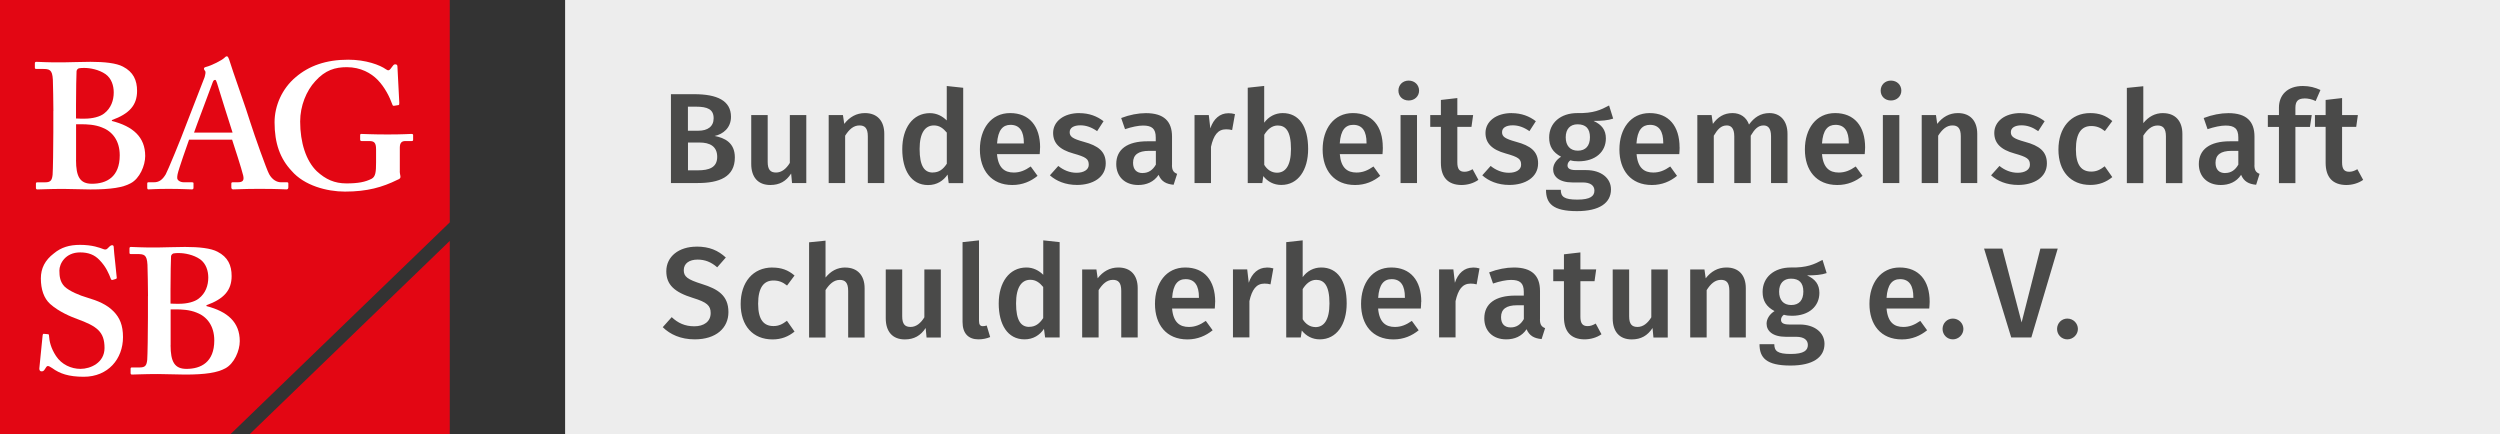
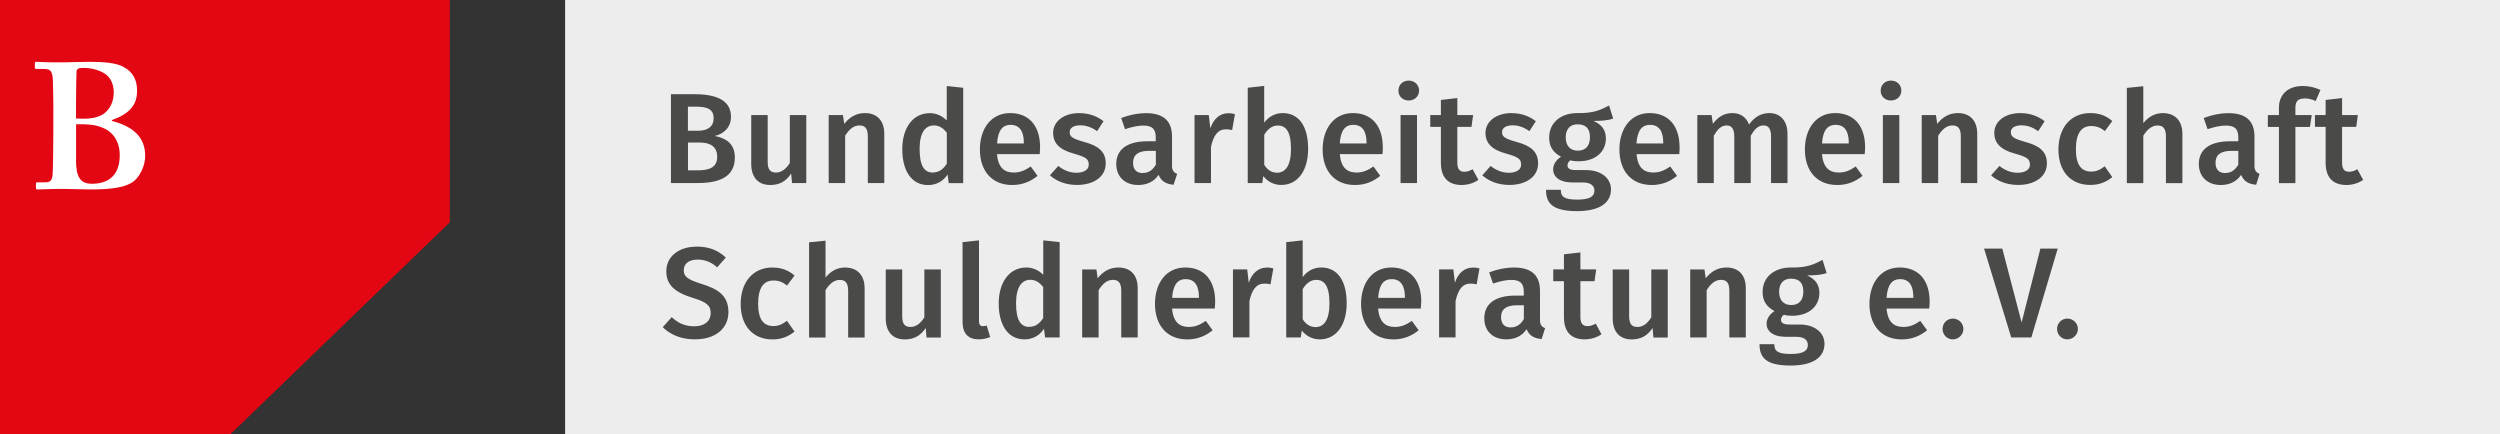
<svg xmlns="http://www.w3.org/2000/svg" id="Ebene_1" data-name="Ebene 1" viewBox="0 0 420.94 73.13">
  <rect x="0" y="0" width="420.94" height="73.13" fill="#333333" stroke="none" />
  <defs>
    <style>
      .cls-1 {
        fill: #fff;
      }

      .cls-2 {
        fill: #4a4a49;
      }

      .cls-3 {
        fill: #e30613;
      }

      .cls-4 {
        fill: #ededed;
      }
    </style>
  </defs>
  <rect class="cls-4" x="95.15" width="325.79" height="73.13" />
  <path class="cls-2" d="M348.09,53.64c-.97,0-1.73.78-1.73,1.75s.76,1.75,1.73,1.75,1.78-.8,1.78-1.75-.78-1.75-1.78-1.75M342.03,56.82l4.44-14.96h-2.92l-3.16,12.43-3.25-12.43h-3.07l4.57,14.96h3.4ZM328.81,53.64c-.97,0-1.73.78-1.73,1.75s.76,1.75,1.73,1.75,1.78-.8,1.78-1.75-.78-1.75-1.78-1.75M322.16,50.15h-4.51c.15-2.28.98-3.15,2.28-3.15,1.56,0,2.23,1.13,2.23,3.02v.13ZM324.91,50.82c0-3.62-1.84-5.78-5.05-5.78s-5.09,2.64-5.09,6.13,1.9,5.98,5.46,5.98c1.73,0,3.12-.63,4.25-1.54l-1.15-1.58c-1,.69-1.84,1.02-2.86,1.02-1.52,0-2.62-.76-2.82-3.1h7.19c.02-.3.07-.76.07-1.12M301.56,46.92c1.39,0,2.08.72,2.08,2.17s-.71,2.27-2.04,2.27-2.04-.87-2.04-2.25.74-2.19,1.99-2.19M307.56,45.97l-.69-2.21c-1.38.74-2.64,1.34-5.35,1.28-2.77,0-4.74,1.62-4.74,4.11,0,1.47.61,2.49,2.01,3.23-.84.52-1.34,1.32-1.34,2.12,0,1.19.97,2.21,3.27,2.21h1.73c1.28,0,1.95.52,1.95,1.37,0,.91-.65,1.52-2.88,1.52s-2.77-.5-2.77-1.65h-2.49c0,2.3,1.15,3.6,5.22,3.6,3.75,0,5.72-1.36,5.72-3.66,0-1.88-1.65-3.25-4.18-3.25h-1.76c-1.15,0-1.38-.39-1.38-.8,0-.35.2-.65.48-.84.44.13.87.17,1.37.17,2.88,0,4.61-1.62,4.61-3.85,0-1.43-.69-2.32-2.08-2.95,1.37,0,2.45-.09,3.31-.39M290.69,45.04c-1.45,0-2.6.67-3.49,1.82l-.21-1.49h-2.4v11.45h2.77v-7.97c.67-1.06,1.41-1.73,2.41-1.73.87,0,1.41.41,1.41,1.84v7.86h2.77v-8.3c0-2.19-1.19-3.48-3.25-3.48M280.81,56.82v-11.45h-2.77v8.06c-.61,1-1.39,1.62-2.32,1.62s-1.41-.45-1.41-1.8v-7.88h-2.77v8.23c0,2.21,1.12,3.55,3.2,3.55,1.56,0,2.66-.63,3.51-1.92l.15,1.6h2.4ZM269.65,56.28l-.97-1.8c-.5.3-.93.43-1.37.43-.84,0-1.21-.46-1.21-1.58v-5.98h2.38l.28-1.99h-2.66v-2.86l-2.77.32v2.54h-1.8v1.99h1.8v6.04c0,2.45,1.19,3.73,3.44,3.75,1.02,0,2.05-.28,2.88-.86M254.36,55.13c-1.06,0-1.62-.63-1.62-1.74,0-1.34.89-1.99,2.69-1.99h1.15v2.32c-.52.91-1.23,1.41-2.21,1.41M259.3,53.79v-4.81c0-2.54-1.34-3.94-4.4-3.94-1.3,0-2.75.28-4.16.82l.65,1.88c1.15-.39,2.25-.61,3.03-.61,1.47,0,2.15.5,2.15,1.99v.65h-1.43c-3.34,0-5.22,1.34-5.22,3.84,0,2.08,1.4,3.53,3.7,3.53,1.37,0,2.62-.5,3.42-1.71.46,1.1,1.28,1.55,2.53,1.66l.59-1.84c-.56-.22-.87-.54-.87-1.47M247.95,45.06c-1.34,0-2.45.91-2.98,2.55l-.26-2.25h-2.4v11.45h2.77v-6.11c.43-1.93,1.15-2.95,2.53-2.95.39,0,.67.04,1.02.13l.48-2.69c-.37-.11-.74-.15-1.15-.15M236.56,50.15h-4.51c.15-2.28.97-3.15,2.27-3.15,1.56,0,2.23,1.13,2.23,3.02v.13ZM239.31,50.82c0-3.62-1.84-5.78-5.05-5.78s-5.09,2.64-5.09,6.13,1.9,5.98,5.46,5.98c1.73,0,3.12-.63,4.24-1.54l-1.15-1.58c-.99.69-1.84,1.02-2.86,1.02-1.52,0-2.62-.76-2.82-3.1h7.19c.02-.3.06-.76.06-1.12M221.48,55.07c-.89,0-1.64-.5-2.14-1.32v-5.07c.54-.88,1.28-1.56,2.27-1.56,1.32,0,2.24.91,2.24,3.97,0,2.88-.98,3.99-2.37,3.99M222.46,45.04c-1.28,0-2.38.6-3.12,1.62v-6.19l-2.77.3v16.05h2.45l.17-1.17c.74.93,1.78,1.49,3.03,1.49,2.82,0,4.53-2.49,4.53-6.06,0-3.83-1.55-6.04-4.29-6.04M213.25,45.06c-1.34,0-2.45.91-2.99,2.55l-.26-2.25h-2.4v11.45h2.77v-6.11c.43-1.93,1.15-2.95,2.54-2.95.39,0,.67.04,1.01.13l.48-2.69c-.37-.11-.74-.15-1.15-.15M201.87,50.15h-4.51c.15-2.28.98-3.15,2.27-3.15,1.56,0,2.24,1.13,2.24,3.02v.13ZM204.61,50.82c0-3.62-1.84-5.78-5.05-5.78s-5.09,2.64-5.09,6.13,1.91,5.98,5.46,5.98c1.73,0,3.12-.63,4.25-1.54l-1.15-1.58c-.99.69-1.84,1.02-2.86,1.02-1.52,0-2.62-.76-2.82-3.1h7.19c.02-.3.06-.76.06-1.12M188.31,45.04c-1.45,0-2.6.67-3.49,1.82l-.21-1.49h-2.4v11.45h2.77v-7.97c.67-1.06,1.41-1.73,2.4-1.73.87,0,1.41.41,1.41,1.84v7.86h2.77v-8.3c0-2.19-1.19-3.48-3.25-3.48M173.29,55.04c-1.36,0-2.21-1.02-2.21-3.96,0-2.75.96-3.97,2.4-3.97.93,0,1.56.48,2.17,1.21v5.24c-.65.97-1.34,1.47-2.36,1.47M178.43,40.77l-2.77-.3v5.8c-.72-.71-1.67-1.23-2.84-1.23-2.9,0-4.66,2.53-4.66,6.06s1.49,6.04,4.35,6.04c1.47,0,2.58-.73,3.27-1.77l.19,1.45h2.45v-16.05ZM164.84,54.03v-13.56l-2.77.3v13.45c0,1.91.98,2.92,2.68,2.92.72,0,1.41-.15,1.97-.39l-.58-1.94c-.19.06-.43.11-.65.11-.45,0-.65-.26-.65-.89M158.41,56.82v-11.45h-2.77v8.06c-.61,1-1.39,1.62-2.32,1.62s-1.41-.45-1.41-1.8v-7.88h-2.77v8.23c0,2.21,1.12,3.55,3.21,3.55,1.56,0,2.66-.63,3.51-1.92l.15,1.6h2.4ZM142.34,45.04c-1.39,0-2.45.6-3.34,1.69v-6.21l-2.77.28v16.03h2.77v-7.99c.67-1.04,1.43-1.71,2.4-1.71.85,0,1.41.41,1.41,1.84v7.86h2.77v-8.3c0-2.16-1.21-3.48-3.25-3.48M130.06,45.04c-3.29,0-5.35,2.49-5.35,6.15s2.06,5.96,5.37,5.96c1.47,0,2.66-.47,3.7-1.32l-1.28-1.82c-.8.61-1.41.89-2.27.89-1.56,0-2.58-.98-2.58-3.75s.98-3.92,2.58-3.92c.87,0,1.56.26,2.29.85l1.26-1.69c-1.08-.93-2.23-1.34-3.73-1.34M117.28,41.53c-2.95,0-5.09,1.64-5.09,4.14,0,2.27,1.36,3.53,4.5,4.5,2.34.72,2.97,1.28,2.97,2.54,0,1.45-1.15,2.23-2.75,2.23s-2.77-.56-3.81-1.54l-1.51,1.69c1.23,1.21,3.01,2.05,5.39,2.05,3.58,0,5.67-1.9,5.67-4.59,0-2.82-1.82-3.9-4.44-4.72-2.49-.78-3.08-1.26-3.08-2.34,0-1.17.98-1.78,2.32-1.78,1.23,0,2.27.39,3.31,1.3l1.45-1.65c-1.3-1.19-2.75-1.84-4.94-1.84" />
  <path class="cls-2" d="M397.9,30.29l-.98-1.8c-.5.3-.93.43-1.36.43-.85,0-1.21-.45-1.21-1.58v-5.98h2.38l.28-1.99h-2.66v-2.86l-2.77.32v2.54h-1.8v1.99h1.8v6.04c0,2.45,1.19,3.72,3.45,3.75,1.01,0,2.05-.28,2.88-.87M388.02,16.57c.54,0,1.19.11,1.88.44l.81-1.86c-.89-.41-1.82-.67-2.97-.67-2.64,0-4.02,1.56-4.02,3.64v1.26h-1.87v1.99h1.87v9.46h2.77v-9.46h2.45l.3-1.99h-2.75v-1.21c0-1.09.41-1.59,1.54-1.59M374.66,29.14c-1.06,0-1.62-.63-1.62-1.74,0-1.34.89-2,2.69-2h1.15v2.32c-.52.91-1.23,1.41-2.21,1.41M379.6,27.8v-4.81c0-2.54-1.34-3.94-4.39-3.94-1.3,0-2.75.28-4.16.82l.65,1.88c1.15-.39,2.25-.61,3.03-.61,1.48,0,2.15.5,2.15,2v.65h-1.43c-3.33,0-5.22,1.34-5.22,3.83,0,2.08,1.41,3.53,3.7,3.53,1.36,0,2.62-.5,3.42-1.71.45,1.1,1.28,1.56,2.53,1.67l.58-1.84c-.56-.22-.87-.54-.87-1.47M364.22,19.04c-1.39,0-2.45.61-3.34,1.69v-6.21l-2.77.28v16.03h2.77v-7.99c.67-1.04,1.43-1.71,2.4-1.71.85,0,1.41.41,1.41,1.84v7.86h2.77v-8.29c0-2.17-1.21-3.49-3.24-3.49M351.94,19.04c-3.29,0-5.35,2.49-5.35,6.15s2.06,5.95,5.37,5.95c1.47,0,2.66-.47,3.7-1.32l-1.28-1.82c-.8.61-1.4.89-2.27.89-1.56,0-2.58-.98-2.58-3.75s.97-3.92,2.58-3.92c.87,0,1.56.26,2.3.85l1.25-1.69c-1.08-.93-2.23-1.34-3.72-1.34M340.2,19.04c-2.66,0-4.41,1.43-4.41,3.34,0,1.69,1.04,2.81,3.4,3.46,2.14.61,2.6.91,2.6,1.91,0,.8-.8,1.34-2.06,1.34-1.15,0-2.21-.45-3.07-1.15l-1.41,1.58c1.06.95,2.6,1.62,4.57,1.62,2.62,0,4.83-1.25,4.83-3.63,0-2.04-1.32-2.99-3.66-3.62-1.95-.54-2.41-.89-2.41-1.64,0-.7.63-1.15,1.8-1.15.96,0,1.86.32,2.81.98l1.08-1.67c-1.08-.84-2.42-1.36-4.07-1.36M329.67,19.04c-1.45,0-2.6.67-3.49,1.82l-.21-1.49h-2.4v11.45h2.77v-7.97c.67-1.06,1.41-1.73,2.4-1.73.87,0,1.41.41,1.41,1.84v7.86h2.77v-8.29c0-2.18-1.19-3.49-3.25-3.49M319.8,19.37h-2.77v11.45h2.77v-11.45ZM318.39,13.57c-1.02,0-1.73.74-1.73,1.69s.71,1.66,1.73,1.66,1.75-.73,1.75-1.66-.71-1.69-1.75-1.69M311.29,24.16h-4.51c.15-2.28.98-3.14,2.28-3.14,1.56,0,2.23,1.13,2.23,3.01v.13ZM314.04,24.83c0-3.62-1.84-5.79-5.05-5.79s-5.09,2.64-5.09,6.13,1.9,5.98,5.46,5.98c1.73,0,3.12-.62,4.25-1.54l-1.15-1.58c-.99.69-1.84,1.02-2.86,1.02-1.52,0-2.62-.76-2.82-3.1h7.19c.02-.3.07-.76.07-1.12M297.94,19.04c-1.52,0-2.58.74-3.45,1.93-.43-1.21-1.43-1.93-2.77-1.93-1.45,0-2.49.67-3.31,1.82l-.22-1.49h-2.4v11.45h2.77v-7.97c.63-1.06,1.21-1.73,2.19-1.73.67,0,1.26.41,1.26,1.84v7.86h2.77v-7.97c.63-1.06,1.21-1.73,2.16-1.73.7,0,1.26.41,1.26,1.84v7.86h2.77v-8.29c0-2.17-1.21-3.49-3.03-3.49M280.05,24.16h-4.51c.15-2.28.98-3.14,2.28-3.14,1.56,0,2.23,1.13,2.23,3.01v.13ZM282.8,24.83c0-3.62-1.84-5.79-5.04-5.79s-5.09,2.64-5.09,6.13,1.91,5.98,5.46,5.98c1.73,0,3.12-.62,4.24-1.54l-1.14-1.58c-.99.69-1.84,1.02-2.86,1.02-1.51,0-2.62-.76-2.81-3.1h7.19c.02-.3.06-.76.06-1.12M265.62,20.93c1.39,0,2.09.72,2.09,2.17s-.72,2.27-2.04,2.27-2.04-.87-2.04-2.25.74-2.19,1.99-2.19M271.62,19.97l-.69-2.21c-1.38.74-2.64,1.34-5.35,1.28-2.78,0-4.74,1.62-4.74,4.12,0,1.47.61,2.49,2.01,3.23-.84.52-1.34,1.32-1.34,2.12,0,1.19.97,2.21,3.27,2.21h1.73c1.28,0,1.95.52,1.95,1.37,0,.91-.65,1.52-2.88,1.52s-2.78-.5-2.78-1.65h-2.49c0,2.3,1.15,3.59,5.22,3.59,3.75,0,5.72-1.36,5.72-3.66,0-1.88-1.64-3.25-4.18-3.25h-1.75c-1.15,0-1.39-.39-1.39-.8,0-.35.2-.65.48-.85.44.13.87.17,1.37.17,2.88,0,4.61-1.62,4.61-3.85,0-1.43-.69-2.32-2.08-2.95,1.37,0,2.45-.09,3.31-.39M254.54,19.04c-2.66,0-4.42,1.43-4.42,3.34,0,1.69,1.04,2.81,3.4,3.46,2.14.61,2.6.91,2.6,1.91,0,.8-.8,1.34-2.06,1.34-1.15,0-2.21-.45-3.07-1.15l-1.41,1.58c1.06.95,2.6,1.62,4.57,1.62,2.62,0,4.83-1.25,4.83-3.63,0-2.04-1.32-2.99-3.66-3.62-1.95-.54-2.41-.89-2.41-1.64,0-.7.63-1.15,1.8-1.15.95,0,1.87.32,2.81.98l1.08-1.67c-1.08-.84-2.42-1.36-4.07-1.36M248.93,30.29l-.98-1.8c-.5.3-.93.43-1.36.43-.85,0-1.21-.45-1.21-1.58v-5.98h2.38l.28-1.99h-2.66v-2.86l-2.77.32v2.54h-1.79v1.99h1.79v6.04c0,2.45,1.19,3.72,3.44,3.75,1.02,0,2.05-.28,2.88-.87M238.59,19.37h-2.77v11.45h2.77v-11.45ZM237.19,13.57c-1.02,0-1.73.74-1.73,1.69s.71,1.66,1.73,1.66,1.75-.73,1.75-1.66-.72-1.69-1.75-1.69M230.09,24.16h-4.51c.15-2.28.97-3.14,2.28-3.14,1.56,0,2.23,1.13,2.23,3.01v.13ZM232.83,24.83c0-3.62-1.84-5.79-5.04-5.79s-5.09,2.64-5.09,6.13,1.91,5.98,5.46,5.98c1.73,0,3.12-.62,4.24-1.54l-1.14-1.58c-.99.69-1.84,1.02-2.86,1.02-1.52,0-2.62-.76-2.81-3.1h7.19c.02-.3.06-.76.06-1.12M215.01,29.08c-.89,0-1.65-.5-2.14-1.32v-5.07c.54-.89,1.28-1.56,2.27-1.56,1.32,0,2.23.91,2.23,3.96,0,2.88-.97,3.99-2.36,3.99M215.98,19.04c-1.28,0-2.38.61-3.12,1.62v-6.19l-2.77.3v16.05h2.45l.17-1.17c.73.93,1.77,1.49,3.03,1.49,2.82,0,4.52-2.49,4.52-6.06,0-3.83-1.55-6.04-4.29-6.04M206.78,19.07c-1.34,0-2.45.91-2.99,2.55l-.26-2.25h-2.4v11.45h2.77v-6.1c.43-1.93,1.15-2.95,2.54-2.95.39,0,.67.04,1.02.13l.48-2.69c-.37-.1-.73-.15-1.15-.15M192.4,29.14c-1.06,0-1.62-.63-1.62-1.74,0-1.34.89-2,2.69-2h1.15v2.32c-.52.91-1.24,1.41-2.21,1.41M197.34,27.8v-4.81c0-2.54-1.34-3.94-4.4-3.94-1.3,0-2.75.28-4.16.82l.65,1.88c1.15-.39,2.25-.61,3.03-.61,1.47,0,2.14.5,2.14,2v.65h-1.43c-3.33,0-5.22,1.34-5.22,3.83,0,2.08,1.41,3.53,3.7,3.53,1.37,0,2.62-.5,3.43-1.71.45,1.1,1.27,1.56,2.53,1.67l.59-1.84c-.56-.22-.87-.54-.87-1.47M181.74,19.04c-2.66,0-4.42,1.43-4.42,3.34,0,1.69,1.04,2.81,3.4,3.46,2.15.61,2.6.91,2.6,1.91,0,.8-.8,1.34-2.06,1.34-1.15,0-2.21-.45-3.07-1.15l-1.41,1.58c1.06.95,2.6,1.62,4.57,1.62,2.62,0,4.83-1.25,4.83-3.63,0-2.04-1.32-2.99-3.66-3.62-1.95-.54-2.41-.89-2.41-1.64,0-.7.63-1.15,1.8-1.15.96,0,1.87.32,2.82.98l1.08-1.67c-1.08-.84-2.42-1.36-4.07-1.36M172.39,24.16h-4.51c.15-2.28.98-3.14,2.27-3.14,1.56,0,2.24,1.13,2.24,3.01v.13ZM175.13,24.83c0-3.62-1.84-5.79-5.05-5.79s-5.09,2.64-5.09,6.13,1.91,5.98,5.46,5.98c1.73,0,3.12-.62,4.25-1.54l-1.15-1.58c-1,.69-1.84,1.02-2.86,1.02-1.52,0-2.62-.76-2.82-3.1h7.19c.02-.3.06-.76.06-1.12M157.05,29.05c-1.36,0-2.21-1.02-2.21-3.97,0-2.75.95-3.96,2.41-3.96.93,0,1.56.48,2.17,1.21v5.24c-.65.98-1.34,1.47-2.36,1.47M162.18,14.78l-2.77-.3v5.8c-.72-.71-1.67-1.23-2.84-1.23-2.9,0-4.65,2.53-4.65,6.07s1.49,6.04,4.35,6.04c1.48,0,2.58-.73,3.28-1.77l.19,1.45h2.44V14.78ZM145.64,19.04c-1.45,0-2.6.67-3.49,1.82l-.22-1.49h-2.4v11.45h2.77v-7.97c.67-1.06,1.41-1.73,2.41-1.73.87,0,1.41.41,1.41,1.84v7.86h2.77v-8.29c0-2.18-1.19-3.49-3.25-3.49M135.76,30.83v-11.45h-2.77v8.05c-.61,1-1.39,1.62-2.32,1.62s-1.41-.45-1.41-1.8v-7.88h-2.77v8.23c0,2.21,1.12,3.55,3.21,3.55,1.56,0,2.66-.62,3.51-1.93l.15,1.6h2.4ZM117.5,28.68h-1.66v-4.68h1.97c1.67,0,2.95.61,2.95,2.41s-1.37,2.27-3.25,2.27M115.83,17.96h1.34c1.95,0,2.99.44,2.99,1.95,0,1.41-1.02,2.1-2.58,2.1h-1.75v-4.05ZM120.31,22.9c1.43-.3,2.77-1.36,2.77-3.23,0-2.73-2.34-3.81-6.19-3.81h-3.92v14.96h4.5c3.64,0,6.26-1.02,6.26-4.31,0-2.49-1.71-3.29-3.42-3.62" />
  <polygon class="cls-3" points="75.73 37.44 75.73 37.45 75.73 0 0 0 0 73.13 38.78 73.13 75.73 37.44" />
-   <polygon class="cls-3" points="42.01 73.13 75.73 73.13 75.73 40.56 42.01 73.13" />
  <path class="cls-1" d="M12.8,26.94c0,2.83.68,4,2.68,4,2.43,0,4.68-1.11,4.68-4.79,0-2.47-1.24-4.03-2.99-4.69-1.18-.48-2.49-.54-3.55-.54h-.81v6.02ZM12.8,19.95c.5.03.94.03,1.43.03,1.37,0,2.62-.33,3.3-.87,1.18-.9,1.62-2.23,1.62-3.55,0-1.14-.37-2.35-1.37-3.07-1.12-.78-2.62-1.05-3.55-1.05-.31,0-.69,0-.94.06-.19.06-.37.24-.4.48-.03.57-.09,3.16-.09,5.69v2.29ZM8.99,18.69c0-1.08-.06-4.76-.09-5.27-.09-1.74-.59-1.81-1.78-1.81h-1c-.19,0-.25-.06-.25-.24v-.69c0-.18.06-.27.25-.27.44,0,1.93.12,4.55.09,1,0,2.87-.09,4.55-.09,2.37,0,4.36.21,5.49.81,1.74.9,2.37,2.29,2.37,4.09,0,2.41-1.31,3.85-4.24,4.91v.15c3.55.9,5.61,2.71,5.61,5.9,0,1.63-.94,3.79-2.43,4.58-1.31.72-3.3,1.05-6.8,1.05-1.24,0-3.3-.09-4.55-.09-2.43,0-3.74.09-4.4.09-.12,0-.22-.09-.22-.24v-.75c0-.15.09-.21.22-.21h1.34c.93,0,1.15-.36,1.25-1.29.06-.72.12-4.7.12-7.16v-3.55Z" />
-   <path class="cls-1" d="M39.16,22.33c-.31-.87-2.43-7.74-2.62-8.34-.13-.36-.19-.54-.31-.54-.19,0-.31.12-.41.39-.12.39-2.93,7.79-3.15,8.49h6.48ZM31.83,23.53c-.25.69-1.77,5-1.93,5.81-.06.24-.06.48-.06.63,0,.39.5.72,1.12.72h1.31c.25,0,.31.06.31.15v.75c0,.18-.06.3-.25.3-.44,0-1.75-.09-3.93-.09-2.3,0-2.99.09-3.42.09-.19,0-.19-.18-.19-.39v-.57c0-.18.06-.24.19-.24h.94c.87,0,1.43-.42,1.99-1.35.31-.54,2.56-5.96,3.49-8.49.22-.6,2.74-7.1,3.06-7.88.06-.3.25-.84.06-1.03-.09-.09-.18-.27-.18-.36,0-.12.06-.24.31-.3.99-.24,2.71-1.14,3.08-1.5.19-.18.31-.3.47-.3.19,0,.31.36.38.54.56,1.86,2.99,8.61,3.55,10.53.75,2.35,2.74,7.95,3.18,8.76.56,1.02,1.37,1.38,1.99,1.38h1c.19,0,.25.06.25.21v.63c0,.18-.06.36-.31.36-.56,0-1.18-.09-4.61-.09-2.62,0-3.68.09-4.37.09-.25,0-.31-.18-.31-.36v-.6c0-.18.06-.24.25-.24h.81c.87,0,1.12-.3.94-1.12-.25-1.08-1.5-4.93-1.87-6.05h-7.23Z" />
-   <path class="cls-1" d="M67.31,28.83c0,.42.12.72.12.96s-.19.36-.5.48c-2.55,1.26-5.11,1.99-8.85,1.99-3.06,0-6.86-1.02-8.98-3.49-1.93-2.05-2.87-4.63-2.87-8.18,0-2.77,1.25-5.66,3.55-7.59,2.24-1.92,5.11-2.95,8.85-2.95,2.99,0,5.36.9,6.36,1.62.37.27.56.18.75-.06l.37-.48c.15-.21.25-.3.44-.3.31,0,.37.18.37.42l.31,6.02c0,.24,0,.39-.12.42l-.75.12c-.19.03-.25-.06-.31-.24-.43-1.21-1.25-2.89-2.49-4.15-1.06-1.08-2.8-2.11-5.17-2.11-1.94,0-3.62.48-5.3,2.35-1.5,1.62-2.55,4.15-2.55,6.8,0,3.55.99,6.62,2.8,8.37,1.5,1.38,2.99,2.05,4.99,2.05s3.18-.24,4.24-.78c.68-.36.75-1.2.75-2.77v-2.2c0-1.08-.31-1.38-1.12-1.38h-1.31c-.19,0-.25-.12-.25-.27v-.69c0-.18.06-.24.19-.24.37,0,1.87.09,4.43.09s3.68-.09,3.99-.09c.25,0,.31.06.31.21v.75c0,.18-.06.24-.25.24h-1.06c-.56,0-.93.24-.93,1.11v3.97Z" />
-   <path class="cls-1" d="M8.06,56.27c.12,0,.19.06.19.24.06.96.31,2.1,1.18,3.43.94,1.44,2.56,2.17,4.12,2.17,1.68,0,4.05-1.02,4.05-3.52,0-2.77-1.31-3.67-4.61-4.88-1-.36-3.06-1.2-4.55-2.53-1.06-.96-1.56-2.47-1.56-4.3,0-1.69.69-3.07,2.19-4.21,1.24-1.03,2.62-1.44,4.42-1.44,2.06,0,3.3.48,3.93.72.31.12.5.06.66-.09l.4-.39c.13-.12.25-.18.44-.18s.24.18.24.48c0,.48.5,4.7.5,5,0,.12-.06.18-.19.21l-.5.15c-.12.03-.25,0-.31-.18-.31-.84-.81-2.05-1.93-3.19-.81-.84-1.81-1.26-3.24-1.26-2.5,0-3.49,1.93-3.49,3.04,0,1.02.12,1.93.87,2.71.81.78,2.55,1.5,3.8,1.86,1.81.54,3.3,1.14,4.48,2.35,1,1.03,1.56,2.29,1.56,4.3,0,3.67-2.5,6.68-6.61,6.68-2.56,0-4.05-.54-5.3-1.45-.38-.24-.56-.36-.75-.36s-.31.24-.5.54c-.19.3-.31.36-.56.36s-.37-.18-.37-.48c.06-.37.5-5.24.56-5.6.03-.18.06-.24.19-.24l.69.06Z" />
-   <path class="cls-1" d="M28.72,58.11c0,2.83.69,4,2.68,4,2.43,0,4.68-1.12,4.68-4.79,0-2.47-1.25-4.04-2.99-4.69-1.18-.48-2.49-.54-3.55-.54h-.81v6.02ZM28.72,51.12c.5.03.94.03,1.43.03,1.37,0,2.62-.33,3.3-.87,1.18-.9,1.62-2.23,1.62-3.55,0-1.14-.38-2.35-1.37-3.07-1.12-.78-2.62-1.05-3.56-1.05-.31,0-.68,0-.93.06-.19.06-.38.24-.41.48-.03.57-.09,3.16-.09,5.69v2.29ZM24.92,49.86c0-1.08-.06-4.76-.09-5.27-.09-1.75-.59-1.81-1.78-1.81h-1c-.19,0-.25-.06-.25-.24v-.69c0-.18.06-.27.25-.27.44,0,1.93.12,4.55.09,1,0,2.87-.09,4.55-.09,2.37,0,4.36.21,5.48.81,1.75.9,2.37,2.29,2.37,4.09,0,2.41-1.31,3.86-4.24,4.91v.15c3.55.91,5.61,2.71,5.61,5.9,0,1.62-.94,3.79-2.43,4.58-1.31.72-3.3,1.05-6.79,1.05-1.25,0-3.3-.09-4.55-.09-2.43,0-3.74.09-4.4.09-.12,0-.21-.09-.21-.24v-.75c0-.15.09-.21.21-.21h1.34c.94,0,1.15-.36,1.25-1.29.06-.72.12-4.7.12-7.16v-3.55Z" />
</svg>